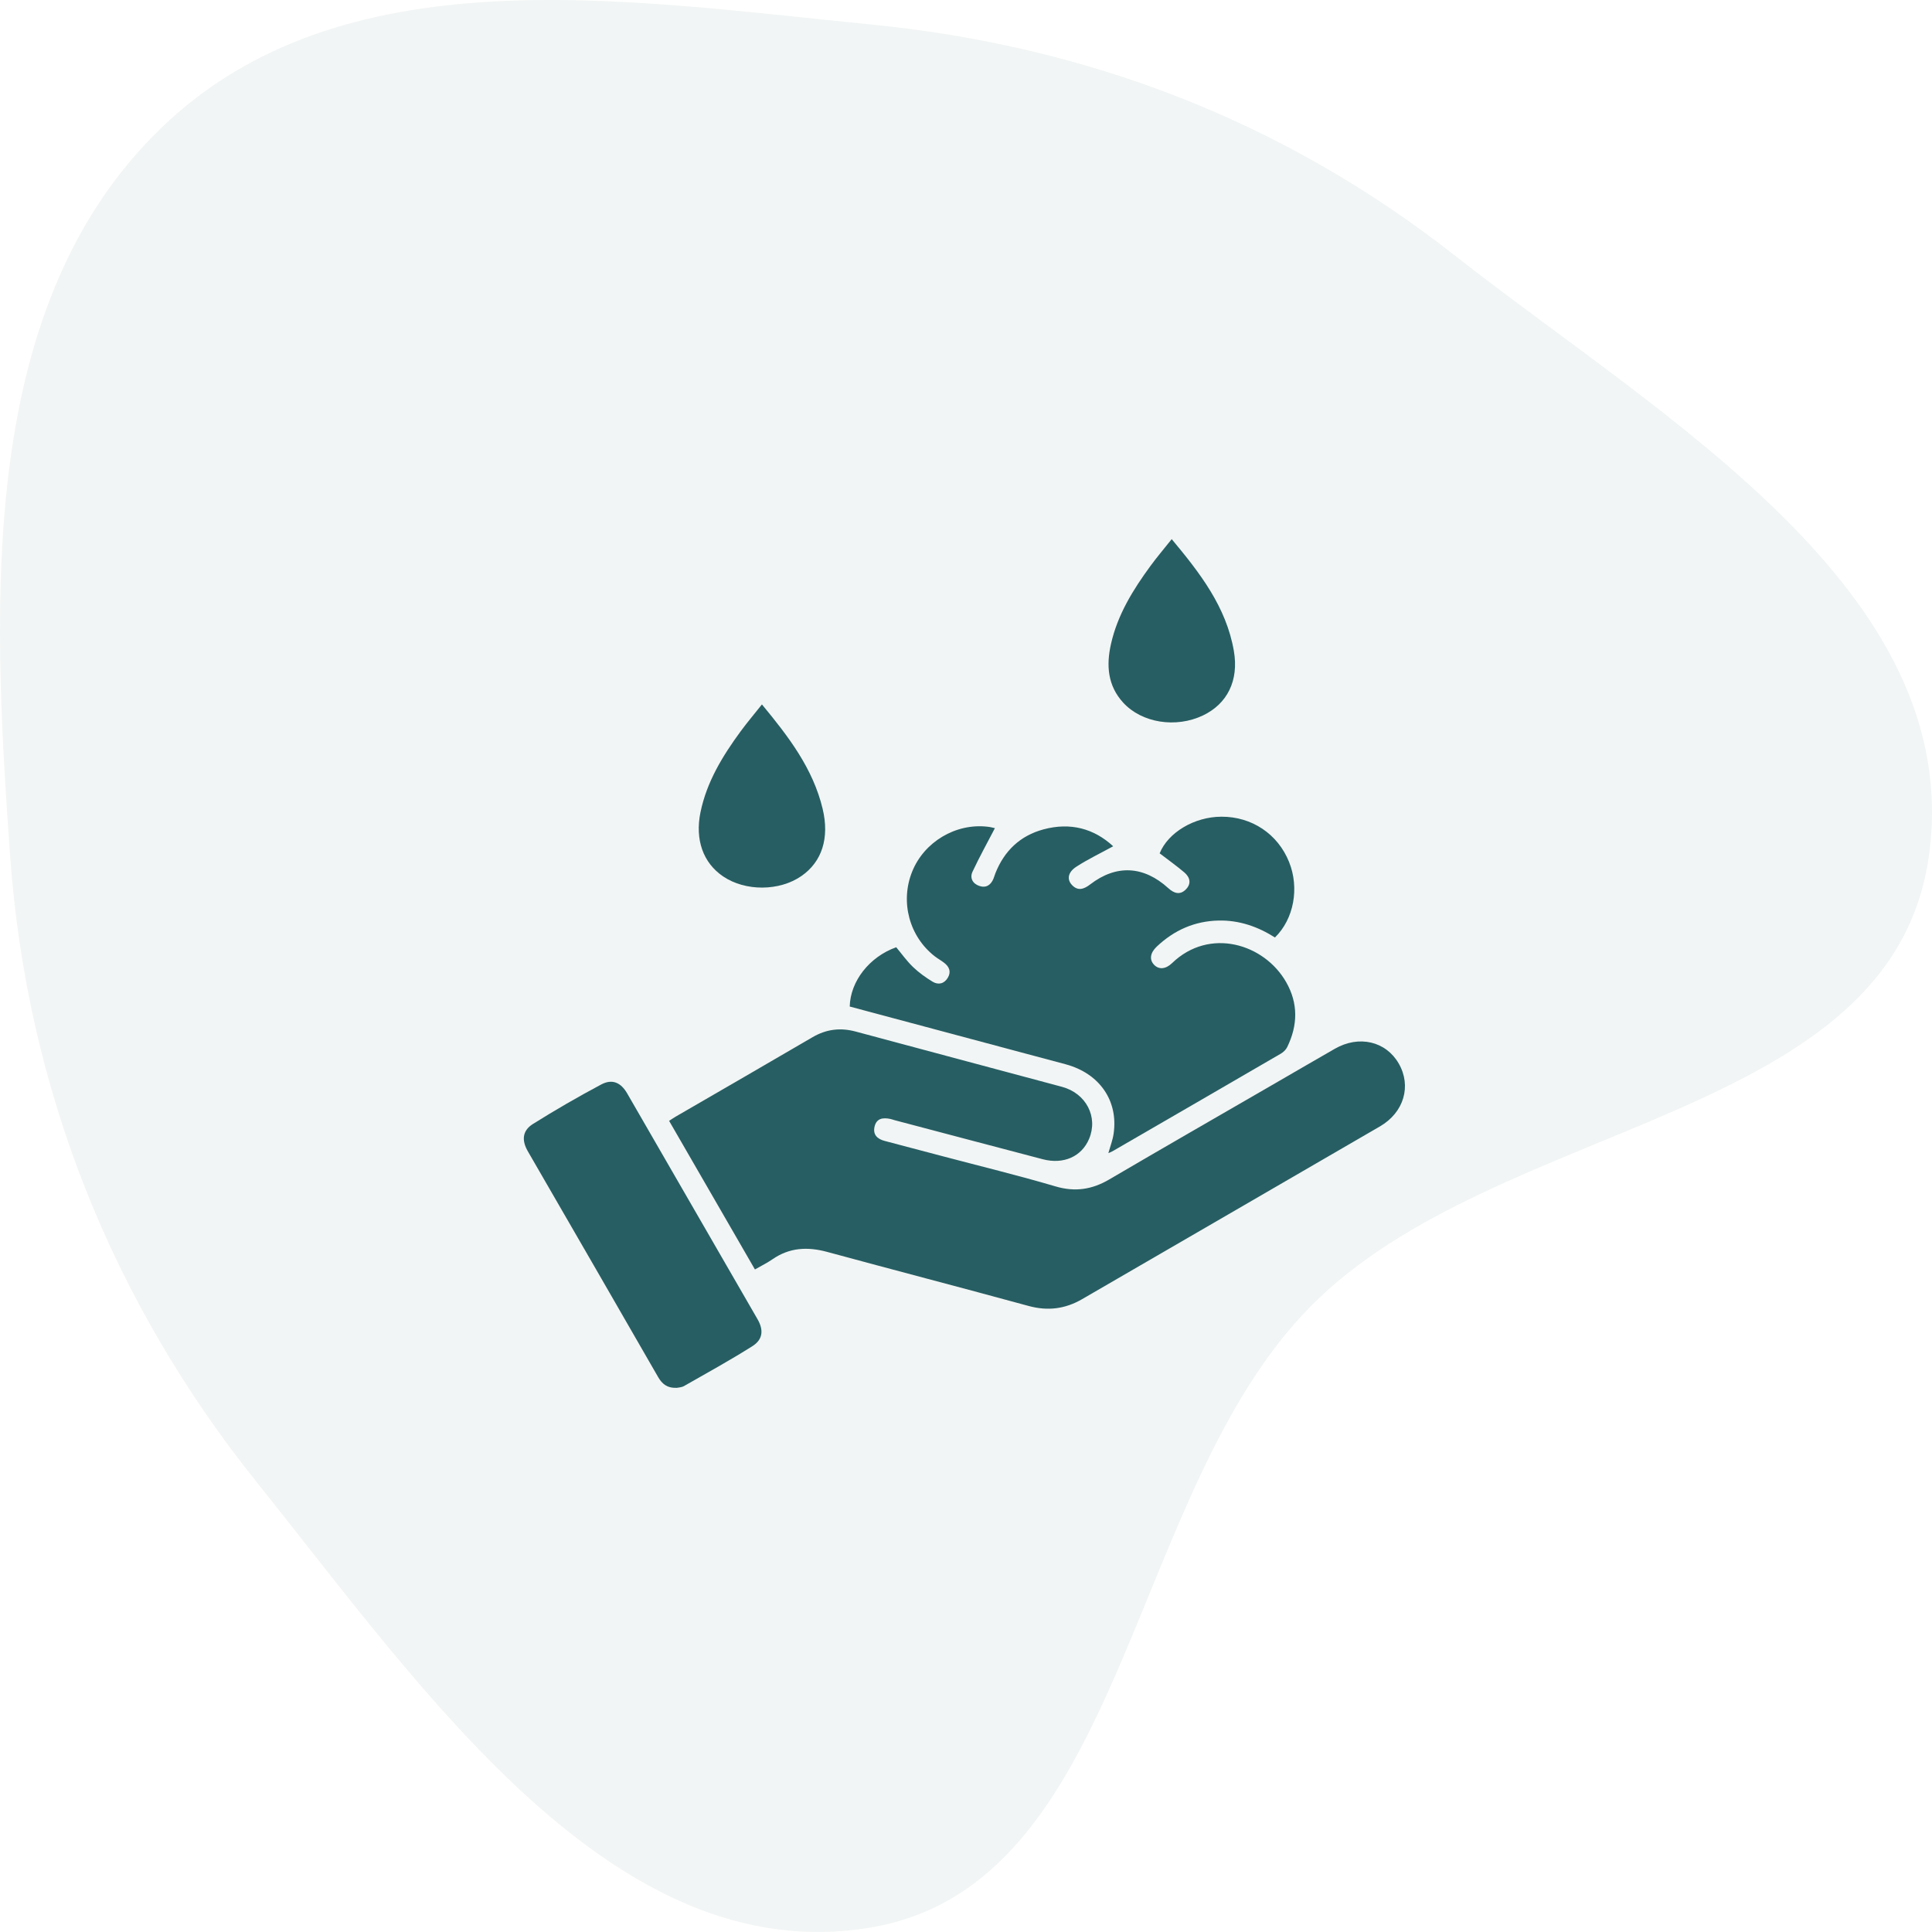
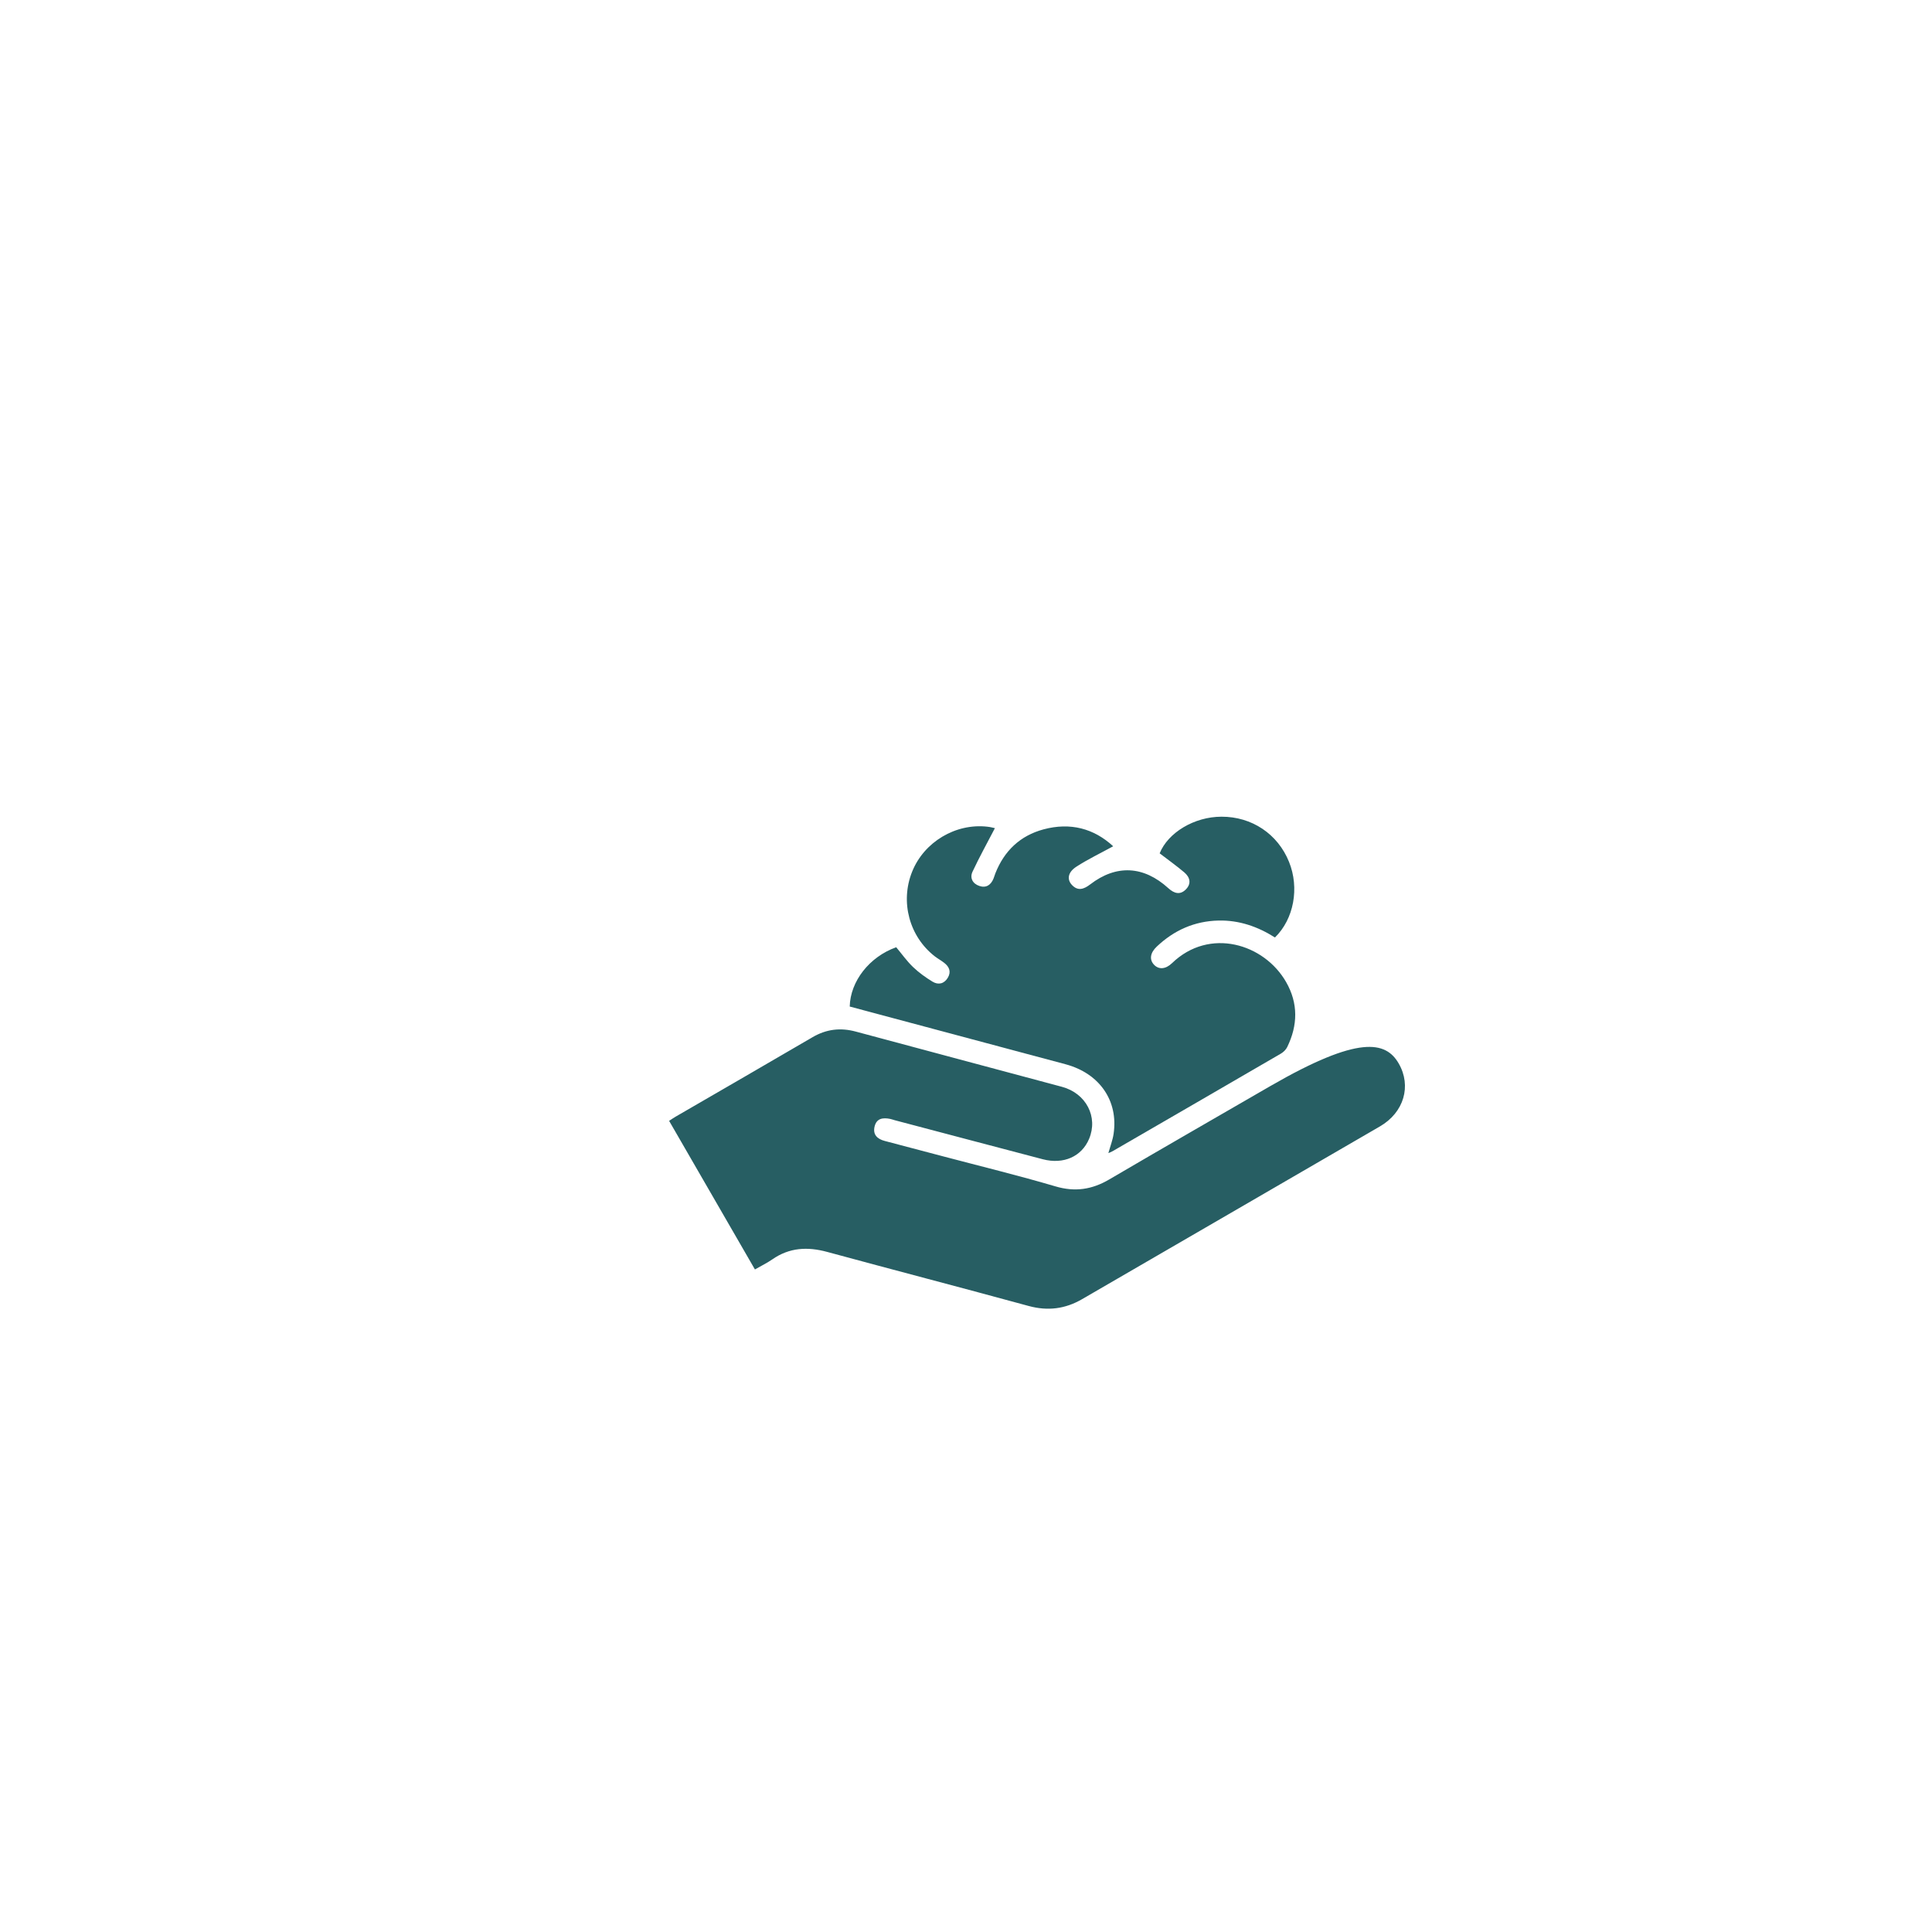
<svg xmlns="http://www.w3.org/2000/svg" width="72" height="72" viewBox="0 0 72 72" fill="none">
-   <path opacity="0.06" fill-rule="evenodd" clip-rule="evenodd" d="M32.438 0.91C40.496 1.705 47.805 4.486 54.232 9.532C61.949 15.589 73.247 22.009 71.888 31.876C70.517 41.828 55.811 41.627 48.838 48.69C41.96 55.657 41.98 70.231 32.438 71.835C22.876 73.443 15.761 62.958 9.605 55.286C4.183 48.529 0.998 40.603 0.375 31.876C-0.307 22.3 -0.814 11.357 6.003 4.773C12.738 -1.732 23.228 0.001 32.438 0.91Z" fill="#275E63" />
-   <path d="M28.134 47.309C27.06 45.449 26.003 43.618 24.936 41.771C25.032 41.709 25.106 41.656 25.185 41.611C26.884 40.625 28.585 39.646 30.28 38.654C30.796 38.352 31.323 38.29 31.896 38.445C34.456 39.136 37.018 39.814 39.578 40.503C40.479 40.746 40.931 41.627 40.587 42.443C40.31 43.102 39.636 43.404 38.862 43.202C37.021 42.72 35.181 42.231 33.34 41.746C33.284 41.731 33.229 41.709 33.172 41.698C32.904 41.644 32.665 41.674 32.592 41.987C32.523 42.289 32.698 42.447 32.969 42.519C33.703 42.714 34.437 42.906 35.171 43.1C36.56 43.467 37.956 43.807 39.334 44.213C40.065 44.429 40.698 44.331 41.341 43.953C43.337 42.782 45.345 41.631 47.348 40.471C48.148 40.009 48.945 39.543 49.746 39.084C50.645 38.569 51.646 38.803 52.126 39.633C52.61 40.471 52.322 41.458 51.426 41.978C47.727 44.127 44.025 46.27 40.325 48.417C39.695 48.782 39.047 48.863 38.336 48.67C35.836 47.988 33.327 47.334 30.826 46.655C30.096 46.457 29.421 46.489 28.784 46.932C28.592 47.065 28.38 47.167 28.134 47.309Z" fill="#275E63" />
+   <path d="M28.134 47.309C27.06 45.449 26.003 43.618 24.936 41.771C25.032 41.709 25.106 41.656 25.185 41.611C26.884 40.625 28.585 39.646 30.28 38.654C30.796 38.352 31.323 38.29 31.896 38.445C34.456 39.136 37.018 39.814 39.578 40.503C40.479 40.746 40.931 41.627 40.587 42.443C40.31 43.102 39.636 43.404 38.862 43.202C37.021 42.72 35.181 42.231 33.34 41.746C33.284 41.731 33.229 41.709 33.172 41.698C32.904 41.644 32.665 41.674 32.592 41.987C32.523 42.289 32.698 42.447 32.969 42.519C33.703 42.714 34.437 42.906 35.171 43.1C36.56 43.467 37.956 43.807 39.334 44.213C40.065 44.429 40.698 44.331 41.341 43.953C43.337 42.782 45.345 41.631 47.348 40.471C50.645 38.569 51.646 38.803 52.126 39.633C52.61 40.471 52.322 41.458 51.426 41.978C47.727 44.127 44.025 46.27 40.325 48.417C39.695 48.782 39.047 48.863 38.336 48.67C35.836 47.988 33.327 47.334 30.826 46.655C30.096 46.457 29.421 46.489 28.784 46.932C28.592 47.065 28.38 47.167 28.134 47.309Z" fill="#275E63" />
  <path d="M37.077 30.863C36.789 31.418 36.497 31.943 36.243 32.486C36.134 32.719 36.249 32.934 36.498 33.017C36.749 33.102 36.926 32.983 37.025 32.743C37.051 32.678 37.07 32.61 37.095 32.545C37.427 31.707 38.018 31.143 38.889 30.908C39.893 30.638 40.771 30.878 41.485 31.538C41.019 31.794 40.547 32.019 40.112 32.3C39.795 32.506 39.755 32.773 39.946 32.978C40.171 33.219 40.396 33.137 40.627 32.96C41.599 32.212 42.619 32.262 43.541 33.101C43.752 33.293 43.973 33.364 44.188 33.151C44.408 32.935 44.351 32.693 44.134 32.51C43.841 32.263 43.529 32.04 43.217 31.801C43.529 31.028 44.505 30.438 45.52 30.436C46.651 30.432 47.62 31.08 48.039 32.121C48.431 33.092 48.221 34.246 47.514 34.937C46.876 34.533 46.182 34.289 45.411 34.306C44.515 34.327 43.755 34.666 43.109 35.277C42.863 35.509 42.828 35.76 43.004 35.949C43.179 36.138 43.435 36.128 43.68 35.892C45.073 34.549 47.114 35.167 47.932 36.602C48.385 37.396 48.366 38.21 47.971 39.021C47.924 39.118 47.83 39.209 47.737 39.264C45.646 40.481 43.553 41.692 41.459 42.904C41.421 42.927 41.378 42.942 41.306 42.973C41.378 42.714 41.467 42.487 41.501 42.252C41.682 41.02 40.975 40.002 39.714 39.663C37.031 38.944 34.348 38.228 31.667 37.511C31.688 36.569 32.399 35.658 33.399 35.301C33.605 35.547 33.794 35.816 34.027 36.039C34.244 36.247 34.495 36.427 34.753 36.584C34.971 36.716 35.19 36.663 35.325 36.433C35.454 36.212 35.375 36.026 35.186 35.881C35.076 35.795 34.951 35.727 34.84 35.642C33.887 34.904 33.54 33.61 33.993 32.484C34.437 31.376 35.616 30.672 36.801 30.809C36.918 30.821 37.03 30.854 37.077 30.863Z" fill="#275E63" />
-   <path d="M25.22 51.721C24.851 51.733 24.671 51.569 24.523 51.313C23.055 48.758 21.579 46.207 20.105 43.657C19.959 43.403 19.811 43.151 19.666 42.897C19.436 42.492 19.467 42.135 19.86 41.888C20.69 41.368 21.54 40.876 22.405 40.416C22.817 40.196 23.139 40.343 23.373 40.748C24.993 43.553 26.613 46.358 28.231 49.163C28.464 49.566 28.433 49.92 28.037 50.169C27.209 50.692 26.349 51.166 25.497 51.651C25.401 51.707 25.273 51.709 25.22 51.721Z" fill="#275E63" />
-   <path d="M43.666 20.092C44.716 21.35 45.697 22.613 45.982 24.256C46.175 25.366 45.734 26.229 44.836 26.66C43.826 27.144 42.55 26.945 41.855 26.182C41.279 25.551 41.224 24.799 41.401 24.009C41.645 22.912 42.223 21.98 42.876 21.089C43.117 20.76 43.383 20.448 43.666 20.092Z" fill="#275E63" />
-   <path d="M28.395 26.252C29.391 27.456 30.299 28.641 30.658 30.145C30.917 31.232 30.633 32.116 29.866 32.647C29.047 33.215 27.782 33.223 26.951 32.663C26.203 32.159 25.895 31.291 26.105 30.271C26.339 29.133 26.93 28.17 27.604 27.251C27.845 26.924 28.109 26.612 28.395 26.252Z" fill="#275E63" />
</svg>